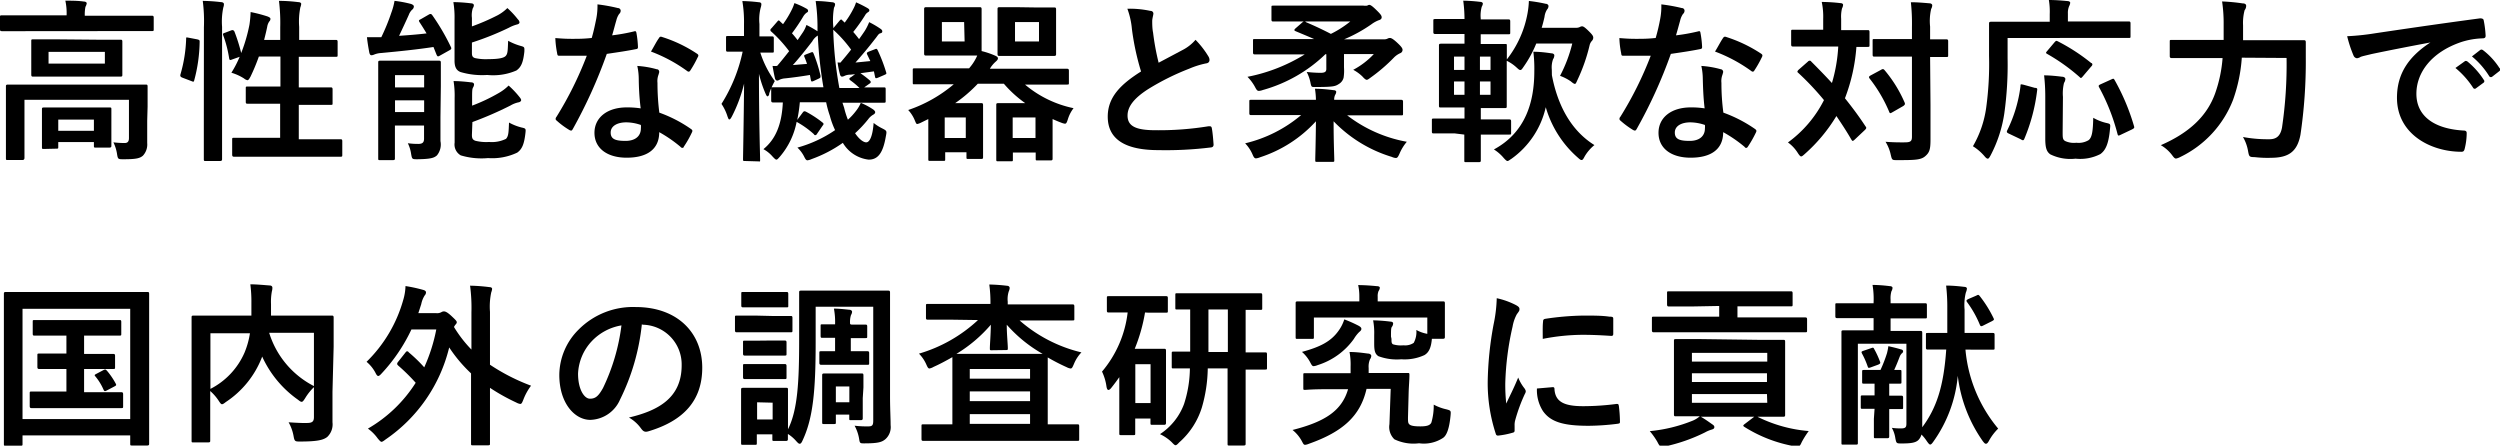
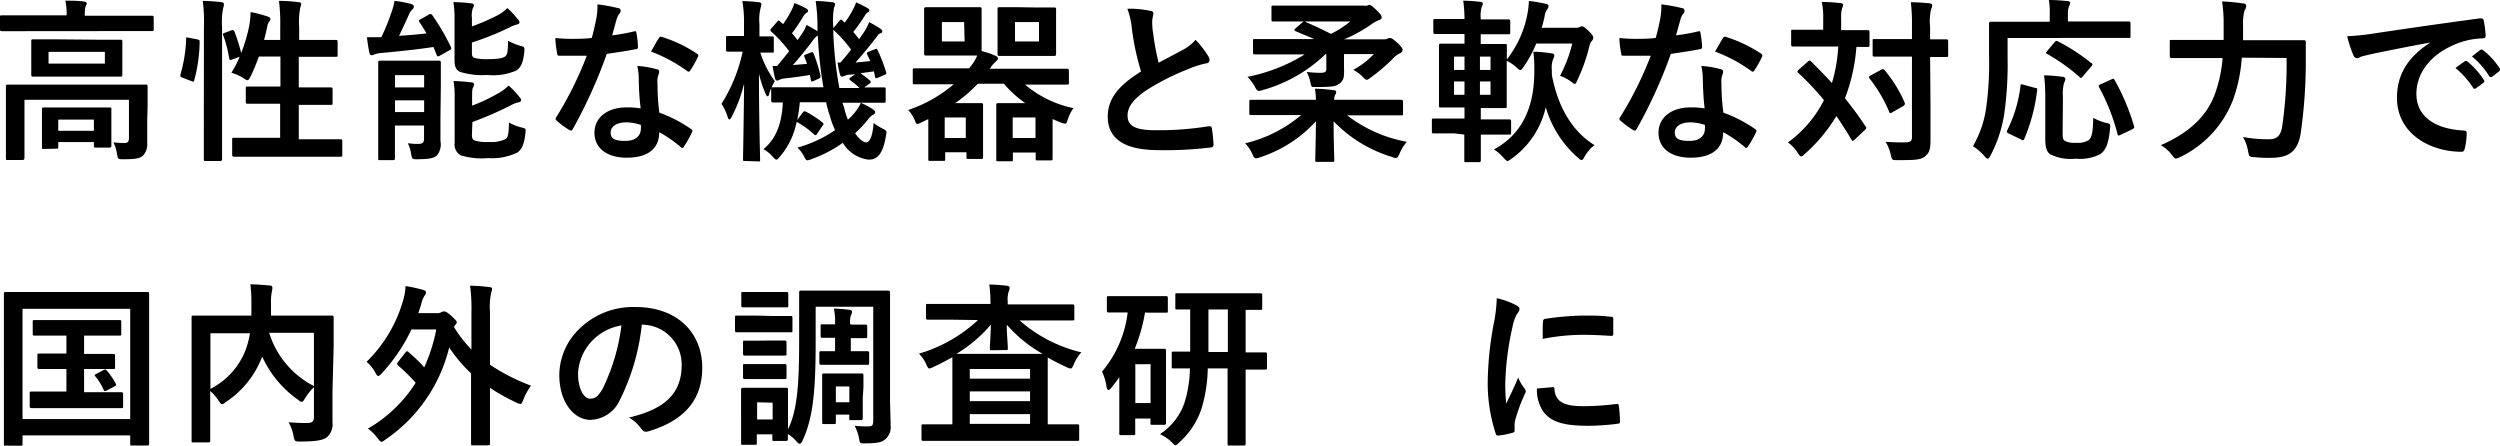
<svg xmlns="http://www.w3.org/2000/svg" id="レイヤー_1" data-name="レイヤー 1" viewBox="0 0 257.46 45.9">
  <title>アートボード 5</title>
  <path d="M2.48,3.21c-1.62,0-2.17,0-2.28,0S0,3.22,0,3V1.78c0-.18,0-.2.2-.2s.66,0,2.28,0H6.86V1.57A6.07,6.07,0,0,0,6.73.07c.67,0,1.3,0,1.91.09.18,0,.29.09.29.18A.93.93,0,0,1,8.8.7a4.08,4.08,0,0,0-.07.87v.05h4.61c1.62,0,2.18,0,2.29,0s.2,0,.2.2V3c0,.18,0,.2-.2.2s-.67,0-2.29,0Zm12.68,9.23c0,1,0,1.73,0,2.29a1.69,1.69,0,0,1-.44,1.3c-.32.28-.73.37-2,.37-.56,0-.58,0-.67-.56a4.09,4.09,0,0,0-.37-1.18,10.89,10.89,0,0,0,1.15.07c.29,0,.45-.13.45-.51V10.28H2.52v4c0,1.34,0,2,0,2s0,.2-.2.2H.81c-.18,0-.2,0-.2-.2s0-.65,0-2V10.82c0-1.26,0-1.8,0-1.91s0-.2.2-.2.72,0,2.43,0h9.33c1.71,0,2.3,0,2.43,0s.2,0,.2.2,0,.74,0,2.06ZM10.08,4.09c1.64,0,2.22,0,2.33,0s.19,0,.19.2,0,.4,0,1.17v1.1c0,.74,0,1,0,1.13s0,.2-.19.2-.69,0-2.33,0H5.74c-1.63,0-2.21,0-2.32,0s-.2,0-.2-.2,0-.39,0-1.13V5.42c0-.77,0-1,0-1.17s0-.2.2-.2.69,0,2.32,0ZM4.52,15.34c-.18,0-.2,0-.2-.2s0-.41,0-2.07v-.66c0-.69,0-1,0-1.14s0-.2.2-.2.58,0,1.94,0H9.27c1.35,0,1.82,0,2,0s.2,0,.2.2,0,.43,0,1V13c0,1.62,0,1.91,0,2s0,.2-.2.2H9.88c-.19,0-.21,0-.21-.2v-.37H6v.48c0,.18,0,.2-.19.2Zm6.28-10H5V6.55h5.8ZM6,13.47H9.67V12.32H6Z" />
  <path d="M20.3,4.05c.24.06.27.09.26.29A16,16,0,0,1,20,8.28c-.05.18-.09.15-.29.07L18.79,8c-.23-.09-.25-.18-.2-.36A14.6,14.6,0,0,0,19.17,4c0-.18,0-.16.29-.11ZM21,2.81A16.15,16.15,0,0,0,20.88.09a18.11,18.11,0,0,1,1.89.13c.18,0,.29.1.29.19A.91.91,0,0,1,23,.76a7,7,0,0,0-.13,2V13.22c0,2,0,3.06,0,3.15s0,.21-.2.21H21.19c-.18,0-.2,0-.2-.21s0-1.12,0-3.14Zm2.81.32c.2-.07.25,0,.33.11a17.92,17.92,0,0,1,.7,2.22,16.7,16.7,0,0,0,.85-2.92,11.4,11.4,0,0,0,.12-1.3,15.07,15.07,0,0,1,1.73.45c.23.09.31.16.31.25a.35.35,0,0,1-.11.26,1.3,1.3,0,0,0-.22.55c-.09.44-.2.89-.32,1.36h1.66V2.81A18.57,18.57,0,0,0,28.73.09c.69,0,1.35.05,2,.13.18,0,.29.09.29.18a1.27,1.27,0,0,1-.09.36,7.42,7.42,0,0,0-.12,2V4.11h1.51c1.6,0,2.14,0,2.25,0s.2,0,.2.2V5.65c0,.18,0,.2-.2.2s-.65,0-2.25,0H30.77V9h1c1.62,0,2.18,0,2.28,0s.2,0,.2.2v1.41c0,.18,0,.19-.2.19s-.66,0-2.28,0h-1v3.54h1.81c1.77,0,2.36,0,2.47,0s.2,0,.2.2v1.38c0,.2,0,.22-.2.22s-.7,0-2.47,0h-6c-1.77,0-2.38,0-2.47,0s-.2,0-.2-.22V14.39c0-.18,0-.2.2-.2s.7,0,2.47,0h2.27V10.68H27.79c-1.62,0-2.16,0-2.28,0s-.2,0-.2-.19V9.11c0-.18,0-.2.2-.2s.66,0,2.28,0h1.09V5.82H26.66a20.76,20.76,0,0,1-.86,2.07c-.15.27-.22.37-.33.37a.85.85,0,0,1-.34-.18,5.11,5.11,0,0,0-1.3-.59,11,11,0,0,0,.85-1.64l-.76.27c-.23.09-.28.09-.32-.11A12.3,12.3,0,0,0,23,3.67c-.07-.19-.05-.23.18-.3Z" />
  <path d="M44.16,1.5c.19-.11.27-.06.37.08a22.55,22.55,0,0,1,1.89,3.23c.09.18.08.25-.12.36l-1,.56c-.2.12-.25.1-.34-.09l-.32-.8c-1.7.26-3.57.45-5.39.62a2.2,2.2,0,0,0-.72.16.77.77,0,0,1-.27.07c-.11,0-.18-.07-.23-.29-.09-.48-.18-1-.24-1.57h1.48A21.16,21.16,0,0,0,40.3,1.31,6.54,6.54,0,0,0,40.63.09a11.68,11.68,0,0,1,1.71.32c.2.08.28.15.28.27a.44.44,0,0,1-.19.33,1.43,1.43,0,0,0-.33.52c-.28.63-.68,1.48-1,2.16,1-.07,1.93-.14,2.83-.25-.24-.4-.47-.77-.72-1.15-.11-.17-.08-.22.12-.31Zm1.2,10.58c0,.92,0,1.89,0,2.45A1.77,1.77,0,0,1,45,16c-.29.26-.63.38-2,.4-.56,0-.56,0-.66-.54A3.65,3.65,0,0,0,42,14.75a7.54,7.54,0,0,0,1.08.07c.43,0,.59-.15.59-.54V12.93h-3V14.1c0,1.42,0,2.11,0,2.21s0,.18-.2.18H39.15c-.18,0-.2,0-.2-.18s0-.75,0-2.21V8.7c0-1.46,0-2.13,0-2.25s0-.2.2-.2.58,0,1.91,0h2.25c1.33,0,1.78,0,1.89,0s.2,0,.2.2,0,.9,0,2.41ZM40.68,7.74V9h3V7.74Zm3,3.8V10.33h-3v1.21ZM48.6,2.72a22.15,22.15,0,0,0,2.65-1.15,4.25,4.25,0,0,0,1-.74A9,9,0,0,1,53.34,2a.46.46,0,0,1,.16.31c0,.1-.11.18-.25.21a3.65,3.65,0,0,0-.83.33A29.17,29.17,0,0,1,48.6,4.38V5.44c0,.32.06.45.31.54a5.18,5.18,0,0,0,1.37.11c.95,0,1.58-.09,1.8-.33s.21-.57.25-1.56a6.17,6.17,0,0,0,1.26.52c.43.12.43.12.41.61-.12,1.08-.32,1.58-.82,1.93a6,6,0,0,1-3,.46,7.87,7.87,0,0,1-2.75-.3c-.42-.16-.62-.51-.62-1.17V2A9.62,9.62,0,0,0,46.69.22c.58,0,1.21.05,1.81.12.19,0,.3.09.3.2a.58.58,0,0,1-.11.31,2.4,2.4,0,0,0-.09,1Zm0,11.16c0,.34.05.49.33.61a4.56,4.56,0,0,0,1.44.13,3.31,3.31,0,0,0,1.74-.32c.27-.29.27-.71.31-1.68a5.34,5.34,0,0,0,1.29.51c.45.1.45.12.4.59-.13,1.12-.34,1.64-.85,2a6,6,0,0,1-3,.56A7.39,7.39,0,0,1,47.45,16a1.29,1.29,0,0,1-.63-1.31V10.1a9.56,9.56,0,0,0-.11-1.75c.58,0,1.21.06,1.8.13.2,0,.31.09.31.22a.65.65,0,0,1-.11.32c-.07.15-.09.25-.09,1v.86a18.12,18.12,0,0,0,2.76-1.31,4.75,4.75,0,0,0,1-.76,9.19,9.19,0,0,1,1.11,1.17c.13.16.18.25.18.34s-.12.2-.28.22a2.74,2.74,0,0,0-.81.32,36.57,36.57,0,0,1-3.93,1.71Z" />
  <path d="M65.27,3.24c.16-.05.23-.05.27.14a10.19,10.19,0,0,1,.16,1.46c0,.17-.07.2-.21.22-1,.2-1.86.32-3,.49A50.32,50.32,0,0,1,59,13.27c-.07.13-.12.18-.19.18a.53.53,0,0,1-.22-.09,8.15,8.15,0,0,1-1.24-.92c-.09-.07-.13-.12-.13-.2a.35.35,0,0,1,.09-.21,36.71,36.71,0,0,0,3.12-6.29c-.69,0-1.24,0-1.8,0-.4,0-.54,0-1,0-.18,0-.22,0-.26-.29a9.75,9.75,0,0,1-.18-1.53c.74.06,1.16.08,1.68.08.7,0,1.24,0,2.07-.09.22-.76.34-1.37.47-2A6.85,6.85,0,0,0,61.53.45a17.46,17.46,0,0,1,2.1.38c.18,0,.29.14.29.27a.44.44,0,0,1-.16.34,2,2,0,0,0-.29.67c-.13.43-.27,1-.43,1.53A19.33,19.33,0,0,0,65.27,3.24Zm.51,4.83a6.29,6.29,0,0,0-.15-1.28,9.72,9.72,0,0,1,2,.34c.17,0,.26.13.26.29a3.09,3.09,0,0,1-.11.38,1.86,1.86,0,0,0-.07.74,24.23,24.23,0,0,0,.19,3.06,13.75,13.75,0,0,1,3.24,1.67c.19.13.2.2.11.38a10.55,10.55,0,0,1-.83,1.46c0,.09-.1.12-.16.12a.26.26,0,0,1-.18-.11,13.73,13.73,0,0,0-2.19-1.51c0,1.8-1.3,2.63-3.35,2.63s-3.32-1-3.32-2.56,1.3-2.62,3.33-2.62a9.16,9.16,0,0,1,1.43.1C65.83,10,65.79,8.91,65.78,8.07ZM64.5,12.6c-.9,0-1.61.36-1.61,1.05s.51.86,1.53.86S66,14,66,13.23a1.89,1.89,0,0,0,0-.36A4.69,4.69,0,0,0,64.5,12.6Zm3.35-8.66c.1-.18.19-.19.37-.12a14.06,14.06,0,0,1,3.53,1.69c.11.07.17.13.17.2a.4.4,0,0,1-.08.21,11.11,11.11,0,0,1-.75,1.34c-.06.09-.11.12-.17.12a.27.27,0,0,1-.16-.07,15.62,15.62,0,0,0-3.72-2C67.34,4.81,67.61,4.27,67.85,3.94Z" />
  <path d="M76.7,16.58c-.16,0-.18,0-.18-.2s.07-3.63.11-7.77A15.09,15.09,0,0,1,75.37,12c-.11.2-.18.3-.26.3s-.1-.09-.18-.28a4.93,4.93,0,0,0-.63-1.32,16.39,16.39,0,0,0,2.18-5.38h0c-1.1,0-1.43,0-1.53,0s-.18,0-.18-.19V3.89c0-.16,0-.18.18-.18s.43,0,1.54,0h.13V2.49A13,13,0,0,0,76.45.11a16.36,16.36,0,0,1,1.69.12c.18,0,.27.09.27.2a1.28,1.28,0,0,1-.07.36,4.83,4.83,0,0,0-.13,1.68V3.75c.88,0,1.17,0,1.28,0s.2,0,.2.18v1.3c0,.18,0,.19-.2.19l-1.19,0a10.24,10.24,0,0,0,1.49,2.93,7.72,7.72,0,0,0-.57,1.26c0,.2-.11.31-.18.31s-.13-.11-.22-.32a12.31,12.31,0,0,1-.66-2c0,4.76.12,8.54.12,8.82s0,.2-.2.2Zm10.23-5.49a9.06,9.06,0,0,0,.39,1.24,6.33,6.33,0,0,0,.83-.9,3.59,3.59,0,0,0,.5-.84,7.5,7.5,0,0,1,1.3.7c.14.13.18.18.18.27s-.07.18-.2.25a1.67,1.67,0,0,0-.52.47,12.14,12.14,0,0,1-1.35,1.44c.41.61.85.94,1.15.94s.65-.49.76-2a4.82,4.82,0,0,0,.84.54c.53.27.53.27.42.83-.29,1.72-.81,2.41-1.77,2.41a3.56,3.56,0,0,1-2.66-1.73,13.4,13.4,0,0,1-3.21,1.67,1.53,1.53,0,0,1-.43.13c-.14,0-.21-.11-.36-.41a3.33,3.33,0,0,0-.68-.9A12.89,12.89,0,0,0,86,13.4a8.36,8.36,0,0,1-.54-1.48,10.81,10.81,0,0,1-.38-1.39H82.37a14.94,14.94,0,0,1-.27,1.82l.56-.75c.11-.15.18-.18.36-.09a10.88,10.88,0,0,1,1.69,1.11c.14.11.13.18,0,.33l-.54.79c-.07.12-.13.18-.2.18s-.09,0-.16-.11a9.3,9.3,0,0,0-1.77-1.26,7.74,7.74,0,0,1-1.72,3.58c-.18.2-.27.31-.36.31s-.2-.11-.4-.32a3.38,3.38,0,0,0-.94-.76c1.23-1,1.89-2.49,2-4.81-.65,0-.92,0-1,0s-.2,0-.2-.2V9.18c0-.18,0-.19.2-.19s.7,0,2.46,0H84.8a43,43,0,0,1-.58-5.33,1.63,1.63,0,0,0-.57.6c-.63.82-1.41,1.8-2,2.44l1.46-.12c-.08-.25-.17-.49-.26-.7s0-.2.18-.29l.47-.18c.18-.07.22-.06.29.12A14.82,14.82,0,0,1,84.5,7.8c0,.19,0,.21-.19.3l-.52.24c-.21.09-.25.07-.29-.13l-.09-.49c-.9.15-1.71.26-2.55.35a1.7,1.7,0,0,0-.58.14.52.52,0,0,1-.23.09c-.11,0-.2-.09-.24-.23-.09-.38-.18-.87-.25-1.28a4,4,0,0,0,.47,0c.41-.47.83-1,1.24-1.52a13.94,13.94,0,0,0-1.82-2,.22.22,0,0,1-.11-.16c0-.06,0-.11.11-.2l.6-.69c.11-.14.16-.16.3,0l.29.27A10.27,10.27,0,0,0,81.54,1a4,4,0,0,0,.27-.68,7.88,7.88,0,0,1,1.24.57.26.26,0,0,1,.17.24c0,.09-.08.14-.17.19a1.42,1.42,0,0,0-.3.33,18.38,18.38,0,0,1-1.19,1.78c.22.24.4.47.58.7l.57-.84a3.16,3.16,0,0,0,.34-.72,11.58,11.58,0,0,1,1.14.65V2.88A18.87,18.87,0,0,0,84,.11c.67,0,1.06.05,1.68.12.17,0,.32.09.32.2a.73.73,0,0,1-.11.36,7.46,7.46,0,0,0-.07,2V2.9l.65-.78c.16-.16.16-.14.3,0l.22.21a9.17,9.17,0,0,0,.88-1.4,3.49,3.49,0,0,0,.29-.69,11.93,11.93,0,0,1,1.19.6c.14.09.18.14.18.23s-.07.15-.16.2a.84.84,0,0,0-.29.32,17.45,17.45,0,0,1-1.21,1.7c.22.25.42.5.6.74.21-.29.41-.58.59-.85a5.4,5.4,0,0,0,.45-.9,9.57,9.57,0,0,1,1.19.7c.12.09.16.16.16.24s0,.16-.2.21-.27.25-.56.6c-.63.82-1.36,1.69-2,2.41l1.53-.15L89.3,5.6c-.07-.18,0-.2.18-.29l.6-.23c.21-.09.23-.06.32.12a16.16,16.16,0,0,1,.86,2.25c.06.17,0,.18-.19.27L90.42,8c-.24.09-.27.08-.31-.12L90,7.35l-1.39.19a10.85,10.85,0,0,1,.94.72c.09.08.12.13.12.18s0,.11-.12.17L89,9c1.33,0,1.84,0,2,0s.21,0,.21.19v1.19c0,.18,0,.2-.21.2s-.71,0-2.45,0H86.76Zm-.38-4.64c.34-.4.72-.85,1.1-1.34a13.12,13.12,0,0,0-1.84-2.05,38.47,38.47,0,0,0,.63,6h2.07a7,7,0,0,0-.9-.76c-.09-.07-.14-.12-.14-.16s0-.11.18-.2l.41-.3-.49.05A1.42,1.42,0,0,0,87,7.8a.7.7,0,0,1-.28.09c-.11,0-.18-.09-.22-.24a8.78,8.78,0,0,1-.24-1.22Z" />
  <path d="M96.41,8.68c-1.59,0-2.14,0-2.25,0S94,8.7,94,8.52V7.24c0-.18,0-.2.18-.2s.66,0,2.25,0h3.37l.18-.22a4.86,4.86,0,0,0,.66-1.1c-.25,0-.7,0-1.51,0h-2c-1.24,0-1.64,0-1.75,0s-.21,0-.21-.2,0-.5,0-1.4V2.39c0-1,0-1.35,0-1.45s0-.2.21-.2.51,0,1.75,0h2c1.22,0,1.64,0,1.75,0s.21,0,.21.2,0,.5,0,1.45V4.16c0,.52,0,.88,0,1.1a8.12,8.12,0,0,1,1.39.47c.2.09.29.16.29.28s-.09.22-.24.35a3,3,0,0,0-.59.72h5.69c1.58,0,2.12,0,2.23,0s.22,0,.22.2V8.52c0,.18,0,.19-.22.19s-.65,0-2.23,0h-2.07a11.27,11.27,0,0,0,5,2.43,3.58,3.58,0,0,0-.58,1.12c-.11.34-.16.48-.31.48a1.6,1.6,0,0,1-.41-.12c-.31-.11-.59-.24-.86-.36v1.6c0,1.91,0,2.36,0,2.46s0,.2-.18.2h-1.37c-.18,0-.19,0-.19-.2v-.61h-2.35v.7c0,.19,0,.2-.19.2h-1.3c-.2,0-.22,0-.22-.2s0-.54,0-2.52V12.62c0-1.26,0-1.67,0-1.8s0-.2.22-.2.56,0,1.57,0h1.19a12,12,0,0,1-2.2-2h-2.68a14.65,14.65,0,0,1-2.33,2h1.16c.95,0,1.4,0,1.51,0s.2,0,.2.2,0,.54,0,1.68v1.15c0,2,0,2.39,0,2.52s0,.2-.2.2h-1.3c-.2,0-.21,0-.21-.2v-.49H97.34v.69c0,.18,0,.2-.19.2H95.8c-.18,0-.2,0-.2-.2s0-.58,0-2.58V12.26l-.77.38a1.61,1.61,0,0,1-.36.13c-.11,0-.14-.09-.25-.35a3.53,3.53,0,0,0-.69-1.09,14.39,14.39,0,0,0,4.69-2.65Zm2.88-6.41H97v2h2.34Zm-2,9.83v2.11h2.17V12.1ZM106.76.77c1.28,0,1.68,0,1.8,0s.2,0,.2.2,0,.5,0,1.45V4.16c0,.9,0,1.3,0,1.4s0,.2-.2.2-.52,0-1.8,0h-2.05c-1.26,0-1.68,0-1.78,0s-.2,0-.2-.2,0-.5,0-1.4V2.39c0-1,0-1.35,0-1.45s0-.2.2-.2.52,0,1.78,0ZM104.29,12.1v2.11h2.35V12.1ZM107,2.27h-2.47v2H107Z" />
  <path d="M118.46,1.12c.22,0,.32.14.32.28s-.12.51-.12.76,0,.79.09,1.21a25.45,25.45,0,0,0,.57,3.09l2.56-1.36a4.44,4.44,0,0,0,1.24-1,9.29,9.29,0,0,1,1.32,1.7.71.71,0,0,1,.12.37c0,.18-.1.33-.36.36a8.71,8.71,0,0,0-1.72.54,25.39,25.39,0,0,0-4.24,2.11c-1.56,1-2.12,1.87-2.12,2.72,0,1.06.79,1.51,2.86,1.51a31.62,31.62,0,0,0,5.49-.41c.2,0,.29,0,.33.21.09.49.14,1.14.18,1.68,0,.2-.11.29-.33.3a37.7,37.7,0,0,1-5.36.27c-3.4,0-5.21-1.11-5.21-3.45,0-2,1.32-3.32,3.43-4.65A26.26,26.26,0,0,1,116.57,3,8.06,8.06,0,0,0,116.1.9,10,10,0,0,1,118.46,1.12Z" />
  <path d="M131.13,11.85c-1.6,0-2.16,0-2.27,0s-.2,0-.2-.19V10.48c0-.18,0-.2.2-.2s.67,0,2.27,0h4.39a8,8,0,0,0-.1-1.14c.66,0,1.31.07,1.94.15.16,0,.25.09.25.16a.62.62,0,0,1-.11.32,1.1,1.1,0,0,0-.1.51H142c1.6,0,2.16,0,2.27,0s.22,0,.22.2v1.21c0,.18,0,.19-.22.19s-.67,0-2.27,0h-3.26a14.15,14.15,0,0,0,6.14,2.72,4.74,4.74,0,0,0-.75,1.22c-.15.33-.22.45-.38.45a1.13,1.13,0,0,1-.41-.11,13.92,13.92,0,0,1-6-3.67c0,2.23.07,3.58.07,4,0,.16,0,.18-.19.18h-1.57c-.18,0-.2,0-.2-.18,0-.38.05-1.69.07-4a13.36,13.36,0,0,1-5.76,3.71,1.47,1.47,0,0,1-.41.11c-.17,0-.24-.13-.38-.45a3.85,3.85,0,0,0-.74-1.1A13.91,13.91,0,0,0,134,11.85Zm3-9.55c.18-.14.22-.14.4,0,.86.36,1.74.78,2.53,1.19a10.7,10.7,0,0,0,2-1.28h-5.46c-1.75,0-2.36,0-2.47,0s-.19,0-.19-.2V.77c0-.18,0-.19.19-.19s.72,0,2.47,0h6.81a1.42,1.42,0,0,0,.39,0A.57.57,0,0,1,141,.5c.12,0,.28.08.72.51s.57.59.57.77-.14.26-.32.31a3.12,3.12,0,0,0-.72.4,14.93,14.93,0,0,1-2.83,1.56h4.12a.74.74,0,0,0,.35-.07.52.52,0,0,1,.25-.07c.13,0,.32.09.74.48s.56.58.56.74a.36.36,0,0,1-.2.33,2.16,2.16,0,0,0-.65.43A17.43,17.43,0,0,1,141.14,8c-.2.15-.3.22-.39.22s-.24-.11-.44-.34a4.1,4.1,0,0,0-.95-.69,8,8,0,0,0,2.12-1.62h-3.07c0,.52,0,1,0,1.37A4.87,4.87,0,0,1,138.37,8a1.05,1.05,0,0,1-.49.65c-.38.25-.59.31-2.48.31-.31,0-.34,0-.42-.33a4.28,4.28,0,0,0-.41-1.22,13.36,13.36,0,0,0,1.42.09c.45,0,.6-.11.6-.4V5.58h-.09a15.08,15.08,0,0,1-6.45,3.69,1.33,1.33,0,0,1-.41.09c-.17,0-.24-.11-.42-.45a4.64,4.64,0,0,0-.75-1,17.54,17.54,0,0,0,5.9-2.31h-2.81c-1.65,0-2.21,0-2.32,0s-.2,0-.2-.2V4.2c0-.17,0-.18.2-.18s.67,0,2.32,0h3.77c-.65-.29-1.32-.56-1.91-.81-.16-.07-.16-.14,0-.29Z" />
  <path d="M149.82,13.74c-1.55,0-2.06,0-2.17,0s-.19,0-.19-.19V12.41c0-.18,0-.2.19-.2s.62,0,2.17,0h1V11.07h-.43c-1.37,0-1.86,0-2,0s-.2,0-.2-.18,0-.6,0-1.69V6.37c0-1.08,0-1.56,0-1.67s0-.2.2-.2.6,0,2,0h.43v-1h-.87c-1.53,0-2,0-2.12,0s-.22,0-.22-.2V2.16c0-.18,0-.2.22-.2s.59,0,2.12,0h.87a14.63,14.63,0,0,0-.13-1.89,16.58,16.58,0,0,1,1.73.12c.18,0,.29.09.29.18a.68.68,0,0,1-.11.31,3.39,3.39,0,0,0-.11,1.21V2h.7c1.53,0,2,0,2.13,0s.21,0,.21.2V3.33c0,.18,0,.2-.21.2s-.6,0-2.13,0h-.7v1H153c1.37,0,1.83,0,2,0s.18,0,.18.2,0,.52,0,1.39a10.78,10.78,0,0,0,2.13-4.74,8.8,8.8,0,0,0,.14-1.28,15.12,15.12,0,0,1,1.73.29c.18,0,.29.13.29.23a.52.52,0,0,1-.14.35,1.75,1.75,0,0,0-.27.77c-.09.4-.18.76-.29,1.12h3.51a.85.85,0,0,0,.38-.06.68.68,0,0,1,.25-.09c.14,0,.27.07.68.47s.49.54.49.7a.49.49,0,0,1-.14.33,1,1,0,0,0-.24.47,18,18,0,0,1-1.24,3.54c-.13.29-.18.42-.27.42s-.22-.09-.42-.26a4.88,4.88,0,0,0-1.11-.57,14.6,14.6,0,0,0,1.26-3.33h-3.71a11.73,11.73,0,0,1-1.3,2.39c-.16.24-.23.34-.34.34s-.2-.09-.4-.27a4.18,4.18,0,0,0-1-.68v3c0,1.09,0,1.58,0,1.69s0,.18-.18.18-.59,0-2,0h-.49v1.17h.74c1.58,0,2.07,0,2.18,0s.2,0,.2.2v1.17c0,.18,0,.19-.2.19s-.6,0-2.18,0h-.74c0,1.65,0,2.57,0,2.66s0,.18-.2.18H151c-.18,0-.2,0-.2-.18s0-1,0-2.66Zm1-6.54V5.83h-1.08V7.2Zm0,2.56V8.39h-1.08V9.76Zm1.59-3.93V7.2h1.09V5.83Zm1.09,2.56h-1.09V9.76h1.09Zm6.32-.65c.62,3.28,2.09,5.78,4.38,7.2a4.31,4.31,0,0,0-1,1.16c-.14.27-.21.38-.32.38s-.2-.08-.38-.24a10.88,10.88,0,0,1-3.31-5.2,8.93,8.93,0,0,1-3.53,5.31c-.22.14-.32.23-.41.23s-.2-.1-.4-.32a4.3,4.3,0,0,0-1-.87c3.26-1.76,4.16-4.89,4.16-8.06a14.1,14.1,0,0,0-.1-2c.63,0,1.24.07,1.85.16.2,0,.31.11.31.2a.73.73,0,0,1-.13.41,2.49,2.49,0,0,0-.13,1.06Z" />
  <path d="M174.85,3.24c.17-.05.24-.05.27.14a10.2,10.2,0,0,1,.17,1.46c0,.17-.08.2-.22.22-1,.2-1.85.32-3,.49a49.41,49.41,0,0,1-3.51,7.72c-.07.13-.13.18-.2.18a.59.59,0,0,1-.22-.09,8.68,8.68,0,0,1-1.24-.92c-.09-.07-.12-.12-.12-.2a.3.3,0,0,1,.09-.21A36.63,36.63,0,0,0,170,5.74c-.68,0-1.24,0-1.8,0-.4,0-.54,0-1,0-.18,0-.22,0-.25-.29a8.68,8.68,0,0,1-.18-1.53c.74.06,1.15.08,1.67.08.71,0,1.25,0,2.07-.09a19.75,19.75,0,0,0,.47-2,6.85,6.85,0,0,0,.11-1.46,17.66,17.66,0,0,1,2.11.38c.18,0,.28.14.28.27a.44.44,0,0,1-.16.34,2,2,0,0,0-.29.67c-.12.43-.27,1-.43,1.53A19.33,19.33,0,0,0,174.85,3.24Zm.51,4.83a6.29,6.29,0,0,0-.15-1.28,9.71,9.71,0,0,1,2,.34.28.28,0,0,1,.25.29,3.09,3.09,0,0,1-.11.38,1.86,1.86,0,0,0-.07.74,22.6,22.6,0,0,0,.2,3.06,14,14,0,0,1,3.24,1.67c.18.13.2.2.11.38a11.69,11.69,0,0,1-.83,1.46c-.06.09-.11.12-.16.12s-.11,0-.18-.11a13.78,13.78,0,0,0-2.2-1.51c0,1.8-1.3,2.63-3.35,2.63s-3.31-1-3.31-2.56,1.29-2.62,3.33-2.62a9,9,0,0,1,1.42.1C175.41,10,175.38,8.91,175.36,8.07Zm-1.28,4.53c-.9,0-1.6.36-1.6,1.05s.5.86,1.53.86,1.57-.52,1.57-1.28a1.89,1.89,0,0,0,0-.36A4.76,4.76,0,0,0,174.08,12.6Zm3.35-8.66c.11-.18.2-.19.38-.12a14.39,14.39,0,0,1,3.53,1.69c.11.07.16.13.16.2a.46.46,0,0,1-.07.21,11.19,11.19,0,0,1-.76,1.34.19.19,0,0,1-.16.12.25.25,0,0,1-.16-.07,15.69,15.69,0,0,0-3.73-2C176.93,4.81,177.2,4.27,177.43,3.94Z" />
  <path d="M186.19,6.34a.25.25,0,0,1,.18-.09.18.18,0,0,1,.16.09c.72.72,1.44,1.46,2.13,2.21a16.11,16.11,0,0,0,.65-3.76h-2.47c-1.55,0-2.07,0-2.18,0s-.2,0-.2-.22V3.26c0-.18,0-.2.2-.2s.63,0,2.18,0h.92V1.94A7.37,7.37,0,0,0,187.61.2a17.33,17.33,0,0,1,1.91.12c.18,0,.29.08.29.18a.88.88,0,0,1-.11.36,3.54,3.54,0,0,0-.09,1.08V3.1h.53c1.56,0,2.08,0,2.19,0s.2,0,.2.2V4.61c0,.2,0,.22-.2.22l-1.15,0A18.46,18.46,0,0,1,190,10.12c.74.92,1.45,1.87,2.11,2.88.11.14.13.2-.05.38l-1.06,1c-.08.07-.15.13-.2.13s-.09-.06-.16-.17c-.47-.82-1-1.62-1.52-2.39a16.75,16.75,0,0,1-3.26,3.91c-.18.16-.28.25-.37.25s-.2-.13-.36-.38a3.83,3.83,0,0,0-1-1.06,12.19,12.19,0,0,0,3.71-4.36,28.28,28.28,0,0,0-2.63-2.79c-.14-.11-.14-.16,0-.32Zm7.51.86c.18-.11.25-.11.36,0a13.37,13.37,0,0,1,2.09,3.37c.07.18,0,.23-.13.34l-1.15.66c-.22.13-.25.11-.32-.07a14.75,14.75,0,0,0-2-3.4c-.12-.16-.09-.22.09-.33Zm5.11,3.57c0,1.26,0,2.63,0,3.63s-.11,1.32-.56,1.7-1.11.39-2.86.39c-.54,0-.54,0-.67-.54a4.22,4.22,0,0,0-.54-1.35c.7.06,1.52.07,2.06.06s.66-.15.66-.58V5.83h-1.73c-1.51,0-2,0-2.12,0s-.2,0-.2-.2V4.21c0-.18,0-.19.2-.19s.61,0,2.12,0h1.73V2.77a20.41,20.41,0,0,0-.11-2.54c.65,0,1.32.06,1.91.11.18,0,.29.11.29.2a.8.8,0,0,1-.11.38,5.47,5.47,0,0,0-.11,1.82V4.05c1.14,0,1.57,0,1.66,0s.2,0,.2.19V5.67c0,.18,0,.2-.2.2l-1.66,0Z" />
  <path d="M206.75,6a36.09,36.09,0,0,1-.34,5.69A13.57,13.57,0,0,1,205,16c-.13.24-.2.34-.29.34s-.2-.08-.36-.28a5.19,5.19,0,0,0-1.17-1,10.82,10.82,0,0,0,1.37-4,33.24,33.24,0,0,0,.29-5.33c0-2.19,0-3.18,0-3.29s0-.2.22-.2.7,0,2.41,0h3.62V1.46A7.29,7.29,0,0,0,211,0c.67,0,1.3.05,1.91.11.18,0,.29.09.29.18a1,1,0,0,1-.11.34,1.77,1.77,0,0,0-.13.77v.81h3.86c1.69,0,2.28,0,2.39,0s.2,0,.2.2V3.73c0,.16,0,.18-.2.18s-.7,0-2.39,0H206.75Zm2.81,3.05c.23,0,.27.07.23.28a18.4,18.4,0,0,1-1.33,5c-.09.17-.16.13-.38,0l-1.22-.58c-.22-.1-.22-.19-.13-.36a14.13,14.13,0,0,0,1.35-4.53c0-.2,0-.2.33-.13Zm2.86,4.53c0,.6,0,.78.25.94a2.15,2.15,0,0,0,1.16.18,2,2,0,0,0,1.27-.27c.35-.29.44-.92.47-2.3a4.91,4.91,0,0,0,1.3.52c.48.11.48.11.43.59-.14,1.6-.47,2.25-1,2.63a4.56,4.56,0,0,1-2.55.47,4.69,4.69,0,0,1-2.61-.45c-.36-.27-.51-.63-.51-1.62V9.92a19.47,19.47,0,0,0-.12-2.16c.57,0,1.29.07,1.83.14.22,0,.36.11.36.24a.8.8,0,0,1-.14.4,4.6,4.6,0,0,0-.11,1.44Zm-.85-9.21c.17-.18.18-.2.36-.11a19.6,19.6,0,0,1,3.43,2.23c.09,0,.12.11.12.14s0,.11-.12.22l-.85,1c-.18.22-.22.22-.34.09a19.67,19.67,0,0,0-3.35-2.39c-.13-.08-.16-.11,0-.29Zm6.85,9.5c-.26.13-.29.13-.35-.07A20.9,20.9,0,0,0,216.18,9c-.09-.17-.07-.22.17-.33l1.08-.49c.21-.1.25-.1.34.06a22.27,22.27,0,0,1,2,4.75c.06.2,0,.22-.21.34Z" />
  <path d="M230.87,5.94a16.16,16.16,0,0,1-.9,4.34,10.89,10.89,0,0,1-5.44,5.89,1.57,1.57,0,0,1-.43.16c-.14,0-.23-.11-.43-.38a3.88,3.88,0,0,0-1.14-1c2.94-1.28,4.76-3,5.6-5.35a14.05,14.05,0,0,0,.76-3.62h-2.81c-1.73,0-2.32,0-2.41,0s-.22,0-.22-.2V4.3c0-.18,0-.19.22-.19s.68,0,2.41,0H229c0-.52,0-1,0-1.56a15.44,15.44,0,0,0-.16-2.4,19.34,19.34,0,0,1,2.12.2c.27,0,.36.12.36.25a.74.74,0,0,1-.16.45A5.05,5.05,0,0,0,231,2.61c0,.49,0,1,0,1.53h3.78c1.74,0,2.34,0,2.46,0s.22,0,.22.21c0,.54,0,1.15,0,1.62a51.62,51.62,0,0,1-.55,7.91c-.33,1.73-1.21,2.36-3,2.37a11.59,11.59,0,0,1-1.73-.07c-.56,0-.56-.07-.67-.65a4.3,4.3,0,0,0-.52-1.42,14,14,0,0,0,2.7.23c.67,0,1.14-.25,1.32-1.2a44.23,44.23,0,0,0,.47-7.17Z" />
  <path d="M250.26,4.38c-2.2.41-4.13.79-6,1.18-.69.17-.87.2-1.14.29a.93.93,0,0,1-.39.15.44.44,0,0,1-.35-.27,12.8,12.8,0,0,1-.66-2,24.88,24.88,0,0,0,2.86-.3c2.22-.33,6.18-.92,10.82-1.54.27,0,.36.08.38.2a10.61,10.61,0,0,1,.2,1.59c0,.21-.11.27-.34.27a7.93,7.93,0,0,0-2.2.39c-3.06,1.05-4.59,3.15-4.59,5.32s1.65,3.58,4.79,3.78c.29,0,.39.07.39.27a6.69,6.69,0,0,1-.19,1.54c-.06.28-.13.38-.35.38-3.17,0-6.64-1.82-6.64-5.56,0-2.56,1.28-4.29,3.46-5.71Zm3.56,1.94c.09-.07.16-.05.27,0a8.15,8.15,0,0,1,1.71,1.92.19.19,0,0,1-.05.29l-.76.56a.19.19,0,0,1-.3-.05A8.83,8.83,0,0,0,252.87,7Zm1.6-1.17c.11-.07.17-.05.27,0A7.25,7.25,0,0,1,257.4,7a.2.2,0,0,1,0,.32l-.72.56c-.14.11-.23.06-.31,0a8.21,8.21,0,0,0-1.8-2.07Z" />
  <path d="M.59,45.9c-.18,0-.19,0-.19-.2s0-1.33,0-6.91V35.21c0-3.57,0-4.83,0-4.94s0-.2.19-.2.72,0,2.4,0h9.78c1.67,0,2.26,0,2.39,0s.2,0,.2.2,0,1.37,0,4.32v4.18c0,5.58,0,6.81,0,6.91s0,.2-.2.2H13.61c-.18,0-.2,0-.2-.2v-.84H2.32v.86c0,.18,0,.2-.2.2Zm1.73-2.74H13.41V31.8H2.32ZM9.6,36.45c1.44,0,1.94,0,2.05,0s.2,0,.2.2V37.8c0,.18,0,.2-.2.2S11,38,9.6,38H8.66v2.39h1.48c1.67,0,2.21,0,2.32,0s.22,0,.22.2v1.24c0,.18,0,.2-.22.2s-.65,0-2.32,0H5.6c-1.68,0-2.22,0-2.32,0s-.22,0-.22-.2V40.52c0-.18,0-.2.22-.2s.64,0,2.32,0H6.84V38h-.7c-1.48,0-2,0-2.09,0s-.2,0-.2-.2V36.61c0-.18,0-.2.2-.2s.61,0,2.09,0h.7V34.56h-1c-1.62,0-2.18,0-2.29,0s-.18,0-.18-.2v-1.2c0-.18,0-.2.18-.2s.67,0,2.29,0H10c1.64,0,2.2,0,2.31,0s.18,0,.18.2v1.2c0,.18,0,.2-.18.2s-.67,0-2.31,0H8.66v1.89Zm1.08,1.65c.18-.09.21-.05.36.11a7.51,7.51,0,0,1,.88,1.3c.07.14.07.18-.14.29l-.78.41c-.23.13-.27.07-.36-.13a5.59,5.59,0,0,0-.83-1.33c-.12-.14-.05-.16.15-.27Z" />
  <path d="M34.24,40.35c0,1.57,0,2.53,0,3.14A1.78,1.78,0,0,1,33.7,45c-.4.31-1,.47-2.79.47-.52,0-.58,0-.68-.58a4.4,4.4,0,0,0-.51-1.4c.76.05,1.55.09,1.89.07.56,0,.72-.16.72-.61V39.87a5.59,5.59,0,0,0-.9,1.13c-.16.25-.25.38-.36.38s-.2-.07-.39-.22A11,11,0,0,1,27,36.72l-.05.14a9.72,9.72,0,0,1-3.69,4.54c-.2.16-.31.23-.4.23s-.18-.11-.34-.36a4.9,4.9,0,0,0-.87-1v2.5c0,1.68,0,2.5,0,2.61s0,.18-.22.18H19.93c-.18,0-.2,0-.2-.18s0-1,0-2.83v-7c0-1.86,0-2.72,0-2.85s0-.2.2-.2.72,0,2.43,0h3.53c0-.41,0-.85,0-1.3a13.91,13.91,0,0,0-.11-1.92c.63,0,1.34.07,2,.12.18,0,.27.11.27.22A1.19,1.19,0,0,1,28,30a5.88,5.88,0,0,0-.09,1.31c0,.4,0,.79,0,1.19h3.84c1.69,0,2.3,0,2.41,0s.2,0,.2.2,0,1.08,0,3Zm-12.57-.3a7.6,7.6,0,0,0,3.51-3.73,8.51,8.51,0,0,0,.56-2H21.67Zm10.66-5.78H27.72a9.22,9.22,0,0,0,4.61,5.49Z" />
  <path d="M41.76,36.3c.07-.09.11-.12.16-.12s.11,0,.18.11a15.3,15.3,0,0,1,1.59,1.54,17.48,17.48,0,0,0,1.24-3.9H42.37a17.59,17.59,0,0,1-3.06,4.52c-.16.18-.27.27-.36.27s-.18-.11-.3-.36a3.74,3.74,0,0,0-.9-1.1,14.31,14.31,0,0,0,3.78-6.38,5.51,5.51,0,0,0,.23-1.42,15,15,0,0,1,1.84.4c.18.05.27.14.27.25a.44.44,0,0,1-.13.31,2.62,2.62,0,0,0-.36.91c-.11.33-.2.63-.3.92h1.85a.91.91,0,0,0,.54-.11.47.47,0,0,1,.25-.07c.13,0,.33.06.79.49s.53.52.53.63-.08.18-.18.3l-.11.18A12.91,12.91,0,0,0,48.55,36V32.16a17.34,17.34,0,0,0-.14-2.74,18.06,18.06,0,0,1,2,.15c.16,0,.27.07.27.18a1.36,1.36,0,0,1-.09.36,7,7,0,0,0-.13,2v5.45a20.46,20.46,0,0,0,4.23,2.16,5.82,5.82,0,0,0-.79,1.43c-.13.32-.18.45-.33.45a1.3,1.3,0,0,1-.41-.15,20.38,20.38,0,0,1-2.7-1.51v2.59c0,2,0,3,0,3.14s0,.19-.2.19H48.71c-.18,0-.2,0-.2-.19s0-1.12,0-3.14V38.45a14.78,14.78,0,0,1-2.25-2.67,16.05,16.05,0,0,1-6.54,9.47c-.21.16-.34.25-.43.25s-.2-.12-.4-.36a4.3,4.3,0,0,0-1-1,14.28,14.28,0,0,0,4.92-4.72A19.61,19.61,0,0,0,41,37.64c-.07-.08-.1-.11-.1-.17a.38.38,0,0,1,.1-.21Z" />
  <path d="M66.1,33.4a22.68,22.68,0,0,1-2.25,7.76,3.44,3.44,0,0,1-3.06,2.08c-1.59,0-3.19-1.7-3.19-4.63a6.64,6.64,0,0,1,2-4.68,7.89,7.89,0,0,1,5.86-2.31c4.32,0,6.86,2.67,6.86,6.25,0,3.35-1.89,5.46-5.55,6.55-.38.11-.54,0-.77-.32A3.91,3.91,0,0,0,64.77,43c3-.71,5.43-2,5.43-5.38a4.09,4.09,0,0,0-4-4.18Zm-5.17,1.75a5.2,5.2,0,0,0-1.4,3.33c0,1.66.66,2.58,1.22,2.58s.87-.24,1.35-1.1A20.73,20.73,0,0,0,64,33.51,5.43,5.43,0,0,0,60.93,35.15Z" />
  <path d="M79.49,32.54c1.39,0,1.82,0,1.93,0s.19,0,.19.2V34c0,.2,0,.22-.19.22s-.54,0-1.93,0H77.81c-1.36,0-1.81,0-1.92,0s-.2,0-.2-.22V32.7c0-.18,0-.2.2-.2s.56,0,1.92,0ZM84,35.24c0,5-.27,7.81-1.33,10.08-.11.26-.2.38-.31.38s-.19-.09-.36-.27a3.86,3.86,0,0,0-.86-.74c0,.36,0,.47,0,.53s0,.19-.18.19H79.74c-.18,0-.2,0-.2-.19v-.49h-1.6v.88c0,.18,0,.2-.2.2h-1.2c-.2,0-.22,0-.22-.2s0-.39,0-2.63V41.83c0-1.13,0-1.57,0-1.69s0-.2.22-.2.48,0,1.63,0h1.12c1.17,0,1.55,0,1.68,0s.18,0,.18.2,0,.54,0,1.38v2.69c1-2,1.15-4.9,1.15-9.24V32.68c0-1.6,0-2.43,0-2.55s0-.2.19-.2.69,0,2.34,0h4.29c1.66,0,2.23,0,2.34,0s.2,0,.2.2,0,.95,0,2.55v8.11c0,1.33.06,2.25.06,3a1.66,1.66,0,0,1-.54,1.44c-.36.3-.74.43-2.18.43-.38,0-.45,0-.51-.38a4.35,4.35,0,0,0-.48-1.44,9.92,9.92,0,0,0,1.44.07c.41,0,.48-.16.48-.61V31.59H84Zm-4.66-5.17c1.17,0,1.53,0,1.64,0s.2,0,.2.2v1.2c0,.18,0,.18-.2.18s-.47,0-1.64,0H78.17c-1.17,0-1.53,0-1.63,0s-.2,0-.2-.18v-1.2c0-.19,0-.2.2-.2s.46,0,1.63,0Zm-.09,5c1.1,0,1.42,0,1.53,0s.22,0,.22.18v1.17c0,.18,0,.2-.22.2s-.43,0-1.53,0h-1c-1.1,0-1.43,0-1.53,0s-.2,0-.2-.2V35.26c0-.16,0-.18.2-.18s.43,0,1.53,0Zm0,2.42c1.1,0,1.42,0,1.53,0s.22,0,.22.2v1.15c0,.18,0,.2-.22.2s-.43,0-1.53,0h-1c-1.1,0-1.43,0-1.53,0s-.2,0-.2-.2V37.69c0-.18,0-.2.2-.2s.43,0,1.53,0Zm-1.28,3.94v1.77h1.6V41.47Zm9.72-8c.9,0,1.32,0,1.43,0s.19,0,.19.19v1c0,.18,0,.2-.19.2s-.53,0-1.43,0h-.07v1.35h.22c.92,0,1.37,0,1.47,0s.2,0,.2.2v1c0,.18,0,.2-.2.2s-.55,0-1.47,0h-2c-.7,0-1.15,0-1.24,0s-.22,0-.22-.2v-1c0-.18,0-.2.22-.2s.54,0,1.24,0H86V34.79h-.11c-.66,0-1.08,0-1.2,0s-.18,0-.18-.2v-1c0-.18,0-.19.18-.19s.54,0,1.2,0H86v0a7.42,7.42,0,0,0-.12-1.62c.48,0,1.11.07,1.58.12.18,0,.29.11.29.2a.65.65,0,0,1-.11.34,2.34,2.34,0,0,0-.09.94v0ZM88.85,41c0,1.59,0,2,0,2.07s0,.2-.2.2h-1c-.18,0-.19,0-.19-.2V42.7H86.08v.77c0,.18,0,.2-.2.2h-1c-.19,0-.21,0-.21-.2s0-.49,0-2.32v-1c0-1,0-1.38,0-1.49s0-.2.21-.2.4,0,1.34,0h1.17c.93,0,1.2,0,1.33,0s.2,0,.2.2,0,.5,0,1.24Zm-2.77-1.2v1.63h1.39V39.8Z" />
  <path d="M97.9,32.92c-1.65,0-2.23,0-2.34,0s-.2,0-.2-.18V31.51c0-.19,0-.21.2-.21s.69,0,2.34,0H102v0a13.42,13.42,0,0,0-.12-2,18.11,18.11,0,0,1,1.83.13c.18,0,.27.12.27.23a1,1,0,0,1-.09.34,2.59,2.59,0,0,0-.11,1.07v.28h4.33c1.65,0,2.23,0,2.34,0s.19,0,.19.21v1.26c0,.17,0,.18-.19.18s-.69,0-2.34,0H105a14.9,14.9,0,0,0,6.37,3.29,3.76,3.76,0,0,0-.77,1.19c-.15.34-.2.47-.35.47a1.28,1.28,0,0,1-.41-.14,20.6,20.6,0,0,1-1.94-1c0,.25,0,.85,0,1.89v5h.85c1.56,0,2.1,0,2.21,0s.18,0,.18.2v1.3c0,.18,0,.2-.18.2s-.65,0-2.21,0H97.31c-1.57,0-2.11,0-2.22,0s-.19,0-.19-.2v-1.3c0-.18,0-.2.19-.2s.65,0,2.22,0h.77v-5c0-1.1,0-1.69,0-1.92-.65.37-1.3.72-1.93,1a1.37,1.37,0,0,1-.43.17c-.13,0-.2-.13-.34-.45a3.73,3.73,0,0,0-.74-1.08,15.17,15.17,0,0,0,6.08-3.46Zm4.23,3.15c-.18,0-.19,0-.19-.2,0-.4.09-1.4.1-2.43a14.59,14.59,0,0,1-3.54,3c.3,0,.93,0,2.14,0h4.68c1.1,0,1.71,0,2.05,0a14.35,14.35,0,0,1-3.69-3c0,1,.11,2,.11,2.41,0,.18,0,.2-.2.2ZM99.87,38v1h6.21V38Zm6.21,3.31v-1H99.87v1Zm0,2.34v-1H99.87v1Z" />
  <path d="M117.92,32.18a17.52,17.52,0,0,1-1.06,3.74h1.73c.81,0,1.17,0,1.29,0s.2,0,.2.2,0,.66,0,2.43v1.8c0,2.57,0,3.08,0,3.18s0,.22-.2.22h-1.2c-.18,0-.2,0-.2-.22v-.43h-1.57v1.51c0,.19,0,.2-.21.2h-1.21c-.2,0-.22,0-.22-.2s0-.66,0-3.25V38.84c-.25.36-.52.72-.79,1.06-.13.17-.24.26-.33.26s-.16-.11-.2-.35a5.18,5.18,0,0,0-.46-1.54,11.47,11.47,0,0,0,2.64-6.09h-.11c-1.29,0-1.71,0-1.83,0s-.2,0-.2-.2V30.7c0-.18,0-.2.2-.2s.54,0,1.83,0h2.22c1.31,0,1.73,0,1.84,0s.19,0,.19.2V32c0,.18,0,.2-.19.2s-.53,0-1.84,0Zm-1,5.33v4h1.57v-4Zm7.46.43a15.09,15.09,0,0,1-.6,4,7.89,7.89,0,0,1-2.34,3.62c-.18.2-.29.29-.38.29s-.2-.11-.41-.33a4.49,4.49,0,0,0-1.19-.81,6.34,6.34,0,0,0,2.48-3.11,12.23,12.23,0,0,0,.6-3.66l-1.68,0c-.18,0-.19,0-.19-.2V36.43c0-.2,0-.22.19-.22s.54,0,1.71,0V31.87l-1.35,0c-.16,0-.18,0-.18-.18V30.4c0-.18,0-.2.18-.2s.67,0,2.29,0h4c1.62,0,2.18,0,2.29,0s.19,0,.19.2v1.33c0,.16,0,.18-.19.18l-1.52,0v4.38c1.35,0,1.86,0,2,0s.2,0,.2.22v1.35c0,.18,0,.2-.2.2l-2,0v5.17c0,1.78,0,2.34,0,2.45s0,.2-.2.2H126.6c-.16,0-.18,0-.18-.2s0-.67,0-2.45V37.94Zm2.07-1.69V31.87h-2v4.38Z" />
-   <path d="M140.73,40.05c-.63,2.77-2.42,4.41-5.93,5.65a1.39,1.39,0,0,1-.39.11c-.17,0-.2-.13-.38-.45a3.76,3.76,0,0,0-.92-1.08c3.39-.86,5.08-2,5.72-4.2l-2,0c-1.62,0-2.18.06-2.39.07s-.22,0-.22-.19l0-1.35c0-.17,0-.18.22-.18s.77,0,2.39,0h2.26c0-.22,0-.45,0-.69a6.94,6.94,0,0,0-.11-1.49c.72,0,1.35.09,1.88.16.21,0,.36.11.36.25a.66.66,0,0,1-.13.34,1.89,1.89,0,0,0-.14.9l0,.51,1.39,0,2.61,0c.16,0,.2,0,.2.19,0,.51-.06,1.16-.08,1.77L145,43c0,.4,0,.58.15.71s.45.2,1.13.2,1-.11,1.13-.4a6.17,6.17,0,0,0,.24-1.84,5.05,5.05,0,0,0,1.33.49c.45.13.45.13.4.68-.13,1.32-.4,2-.76,2.25a3.59,3.59,0,0,1-2.48.56,4.53,4.53,0,0,1-2.54-.41,1.75,1.75,0,0,1-.51-1.55l.13-3.64Zm2.57-5.15c0,.31,0,.47.16.56a2.81,2.81,0,0,0,1.08.1,1.57,1.57,0,0,0,1.05-.25,2.34,2.34,0,0,0,.27-1.33,3.56,3.56,0,0,0,1.13.4V32.7H135.31v2c0,.18,0,.2-.2.2h-1.48c-.18,0-.2,0-.2-.2s0-.37,0-1.87v-.59c0-.6,0-.87,0-1s0-.2.2-.2.7,0,2.36,0h4v-.53a5.36,5.36,0,0,0-.12-1.15c.63,0,1.31.05,1.92.11.2,0,.31.07.31.16a.65.65,0,0,1-.13.34,1.36,1.36,0,0,0-.09.58v.49h4.36c1.64,0,2.23,0,2.36,0s.2,0,.2.2,0,.39,0,.84v.74c0,1.5,0,1.77,0,1.87s0,.2-.2.2h-1.14c-.07.88-.3,1.41-.77,1.68a4.86,4.86,0,0,1-2.38.43,5.45,5.45,0,0,1-2.36-.32c-.36-.24-.43-.6-.43-1.3V34.5a7,7,0,0,0-.11-1.51,16.16,16.16,0,0,1,1.77.13c.16,0,.29.07.29.18a.57.57,0,0,1-.13.36c-.09.12-.09.39-.09,1Zm-3.38-1.35c.19.11.28.2.28.32s-.09.22-.23.33a3.52,3.52,0,0,0-.54.7,7.23,7.23,0,0,1-3.73,2.7,1.47,1.47,0,0,1-.41.11c-.16,0-.22-.13-.4-.47a3.74,3.74,0,0,0-.81-1c1.84-.5,3-1.06,3.8-2.22a4,4,0,0,0,.56-1.13A13.68,13.68,0,0,1,139.92,33.55Z" />
  <path d="M156.06,31.39c.31.16.42.27.42.43s0,.18-.27.54a4.15,4.15,0,0,0-.44,1.28,29.41,29.41,0,0,0-.75,5.81,18,18,0,0,0,.1,2.11c.38-.83.71-1.42,1.23-2.68A4.48,4.48,0,0,0,157,40a.82.82,0,0,1,.13.27.53.53,0,0,1-.09.29,17.11,17.11,0,0,0-1,2.72,1.84,1.84,0,0,0-.06.56c0,.21,0,.36,0,.5s-.07.2-.23.23a8.26,8.26,0,0,1-1.48.29c-.13,0-.2-.07-.23-.19a16.73,16.73,0,0,1-.83-5.37,34.88,34.88,0,0,1,.61-5.91,14.72,14.72,0,0,0,.32-2.68A8,8,0,0,1,156.06,31.39Zm3.85,8.48c.15,0,.18.07.18.27.11,1.24,1,1.69,2.94,1.69a26.59,26.59,0,0,0,3.44-.23c.18,0,.21,0,.25.23a14.3,14.3,0,0,1,.11,1.55c0,.21,0,.23-.31.27a25,25,0,0,1-2.93.2c-2.67,0-3.91-.43-4.68-1.5a4,4,0,0,1-.63-2.34Zm-1-6.74c0-.21.07-.27.25-.3a28.49,28.49,0,0,1,3.91-.33c1.08,0,1.9,0,2.66.11.38,0,.41.06.41.24,0,.54,0,1,0,1.53,0,.16-.07.23-.24.21-1.08-.07-2-.11-2.93-.11a21.74,21.74,0,0,0-4.09.42C158.87,33.89,158.87,33.44,158.91,33.13Z" />
-   <path d="M181.16,35c1.74,0,2.35,0,2.48,0s.2,0,.2.19,0,.65,0,1.89v3.75c0,1.28,0,1.78,0,1.89s0,.2-.2.2-.74,0-2.48,0h-6c.43.25.77.49,1.15.76.2.13.24.2.24.31s-.06.19-.27.25a3.22,3.22,0,0,0-.69.29,17.49,17.49,0,0,1-4.1,1.44,2.63,2.63,0,0,1-.38,0c-.16,0-.25-.11-.43-.47a7.47,7.47,0,0,0-.78-1.1,15.64,15.64,0,0,0,4.45-1.09,2.64,2.64,0,0,0,.7-.44c-1.73,0-2.34,0-2.47,0s-.19,0-.19-.2,0-.61,0-1.87V37c0-1.24,0-1.76,0-1.89s0-.19.19-.19.76,0,2.51,0Zm-6.81-3.44c-1.75,0-2.38,0-2.48,0s-.19,0-.19-.22V30.2c0-.18,0-.2.19-.2s.73,0,2.48,0h7.58c1.76,0,2.39,0,2.49,0s.19,0,.19.2v1.13c0,.2,0,.22-.19.22s-.73,0-2.49,0h-3v1.14h4.7c1.6,0,2.16,0,2.27,0s.2,0,.2.2V34c0,.2,0,.22-.2.22s-.67,0-2.27,0H172.58c-1.6,0-2.14,0-2.25,0s-.21,0-.21-.22V32.81c0-.18,0-.2.21-.2s.65,0,2.25,0h4.47V31.51Zm-.11,4.78v.9H182v-.9Zm7.73,3v-.9h-7.73v.9Zm0,1.24h-7.73v.9H182Zm-1.34,2.36c.17-.13.22-.16.4,0a14.43,14.43,0,0,0,5.24,1.45,9.11,9.11,0,0,0-.72,1.14c-.14.32-.22.43-.38.43l-.34,0a14.31,14.31,0,0,1-5.19-2c-.16-.11-.14-.16.06-.31Z" />
-   <path d="M202.41,36a14.7,14.7,0,0,0,3.37,8.14,5.25,5.25,0,0,0-.94,1.24c-.12.22-.21.32-.32.32s-.18-.09-.31-.25a14.65,14.65,0,0,1-2.59-6.75,13.79,13.79,0,0,1-2.52,6.79c-.14.2-.23.29-.32.29s-.18-.11-.35-.35a4.29,4.29,0,0,0-.55-.68,1.28,1.28,0,0,1-.34.59c-.28.24-.69.33-1.68.33-.56,0-.56,0-.67-.54a3.06,3.06,0,0,0-.36-1.07,6.17,6.17,0,0,0,.94.06c.45,0,.56-.11.56-.49V35.4h-5v7.76c0,1.57,0,2.34,0,2.45s0,.18-.18.18h-1.31c-.18,0-.2,0-.2-.18s0-.86,0-2.52V36.74c0-1.64,0-2.4,0-2.53s0-.19.2-.19.65,0,2.21,0h.9V32.76h-1.42c-1.66,0-2.21,0-2.32,0s-.2,0-.2-.2V31.42c0-.18,0-.19.2-.19s.66,0,2.32,0h1.42v-.09a8.6,8.6,0,0,0-.11-1.8,15.47,15.47,0,0,1,1.79.13c.18,0,.27.09.27.18a.74.74,0,0,1-.11.34,2.48,2.48,0,0,0-.09.86v.38h1.22c1.66,0,2.24,0,2.34,0s.18,0,.18.19v1.17c0,.18,0,.2-.18.2s-.68,0-2.34,0h-1.22v1.29h.85c1.56,0,2.1,0,2.21,0s.2,0,.2.19,0,1,0,2.67v4.28c0,1.05,0,2.22,0,2.78,1.49-2,2.21-4.25,2.47-8-1.34,0-1.79,0-1.89,0s-.2,0-.2-.19V34.48c0-.18,0-.19.2-.19s.57,0,2,0c0-.79,0-1.65,0-2.59a19.63,19.63,0,0,0-.12-2.29c.63,0,1.27.06,1.85.13.2,0,.29.09.29.18a1.25,1.25,0,0,1-.11.41,5.35,5.35,0,0,0-.13,1.75c0,.88,0,1.67,0,2.41h.88c1.41,0,1.86,0,2,0s.21,0,.21.19v1.34c0,.18,0,.19-.21.19s-.56,0-2,0Zm-9.36,6.1-1.22,0c-.18,0-.2,0-.2-.18v-1c0-.18,0-.2.2-.2s.39,0,1.22,0V39.51l-1.06,0c-.2,0-.22,0-.22-.19v-1c0-.2,0-.22.22-.22s.45,0,1.3,0h.37a14,14,0,0,0,.67-1.73,6.14,6.14,0,0,0,.14-.72c.4.09,1,.23,1.32.34.12,0,.2.11.2.18a.26.26,0,0,1-.13.22,1,1,0,0,0-.22.34c-.19.49-.34.88-.57,1.37l.54,0c.2,0,.21,0,.21.22v1c0,.18,0,.19-.21.19l-1.05,0v1.24c.83,0,1.12,0,1.23,0s.2,0,.2.2v1c0,.16,0,.18-.2.18l-1.23,0v1c0,1.16,0,1.7,0,1.8s0,.2-.2.2h-1.17c-.2,0-.21,0-.21-.2s0-.64,0-1.8Zm-.34-6.25c.2-.07.22-.07.31.11a9.18,9.18,0,0,1,.59,1.28c.07.18,0,.22-.18.31l-.79.29c-.22.07-.24.07-.31-.13a8.43,8.43,0,0,0-.58-1.31c-.08-.18-.05-.2.17-.28Zm10.8-5.4c.2-.1.22-.12.34,0a12.09,12.09,0,0,1,1.44,2.29c.09.18.08.21-.16.34l-.9.45c-.21.11-.27.07-.34-.09a10.74,10.74,0,0,0-1.3-2.31c-.12-.16-.1-.23.13-.34Z" />
</svg>